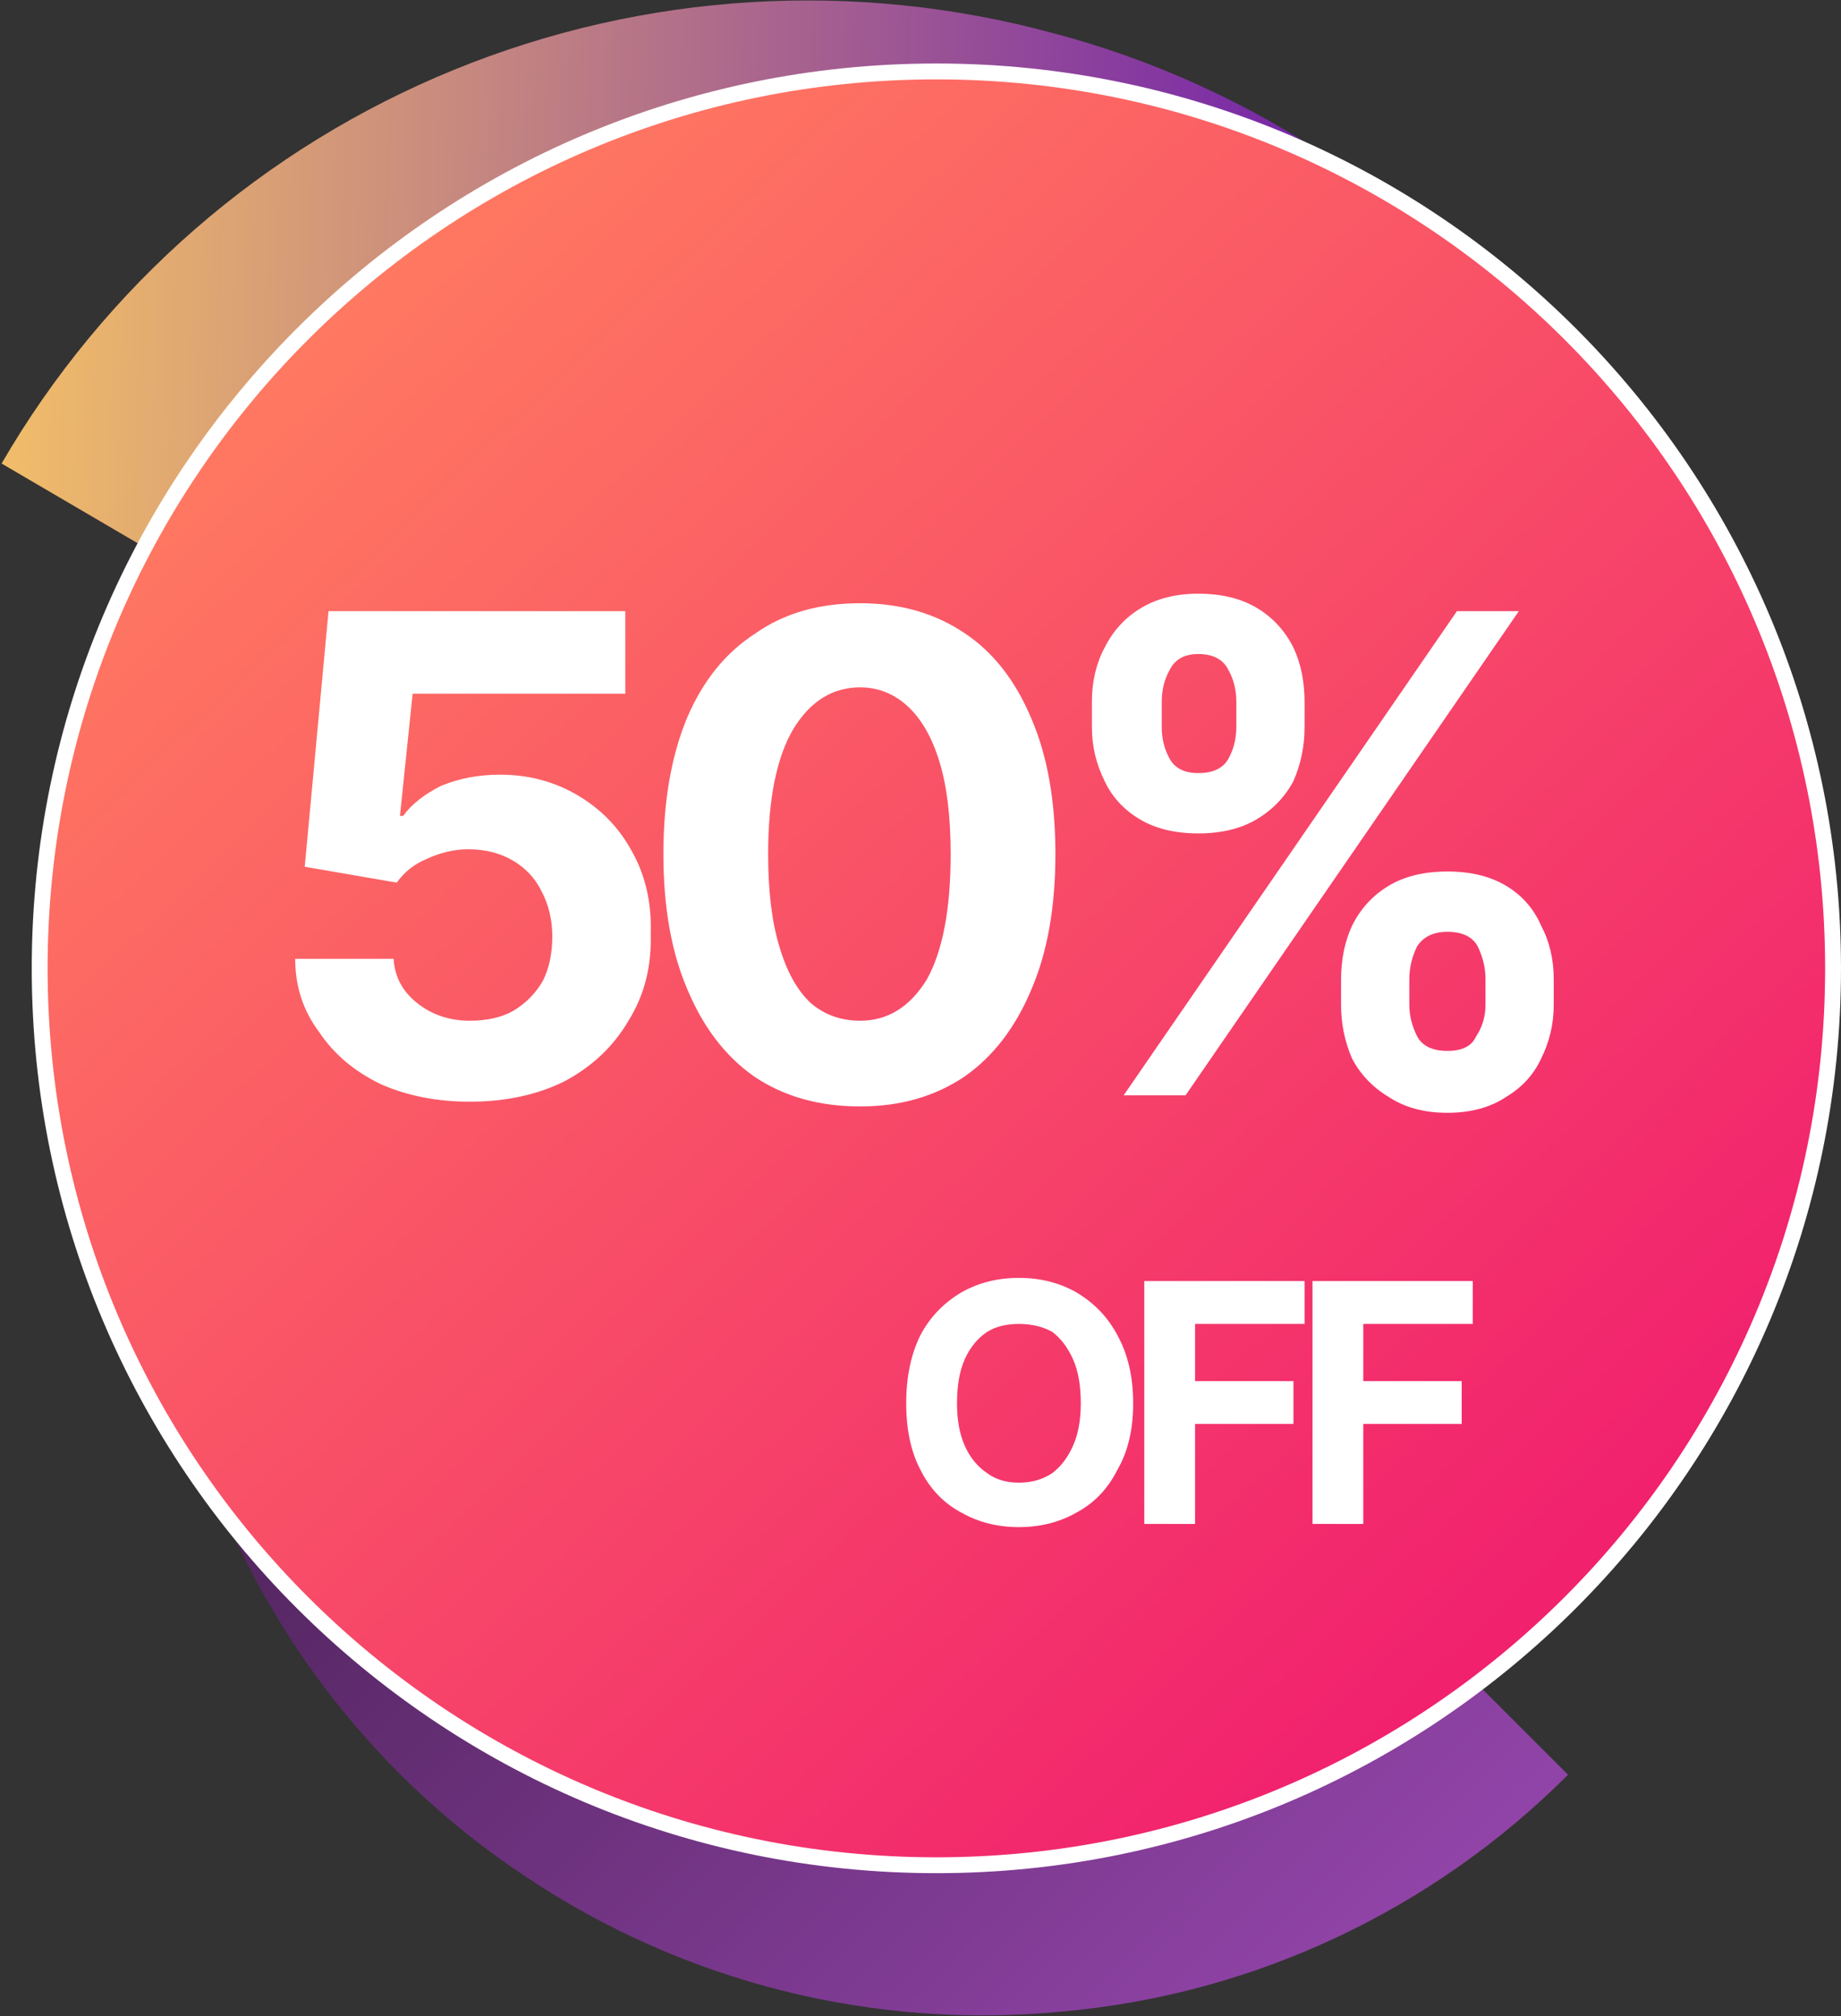
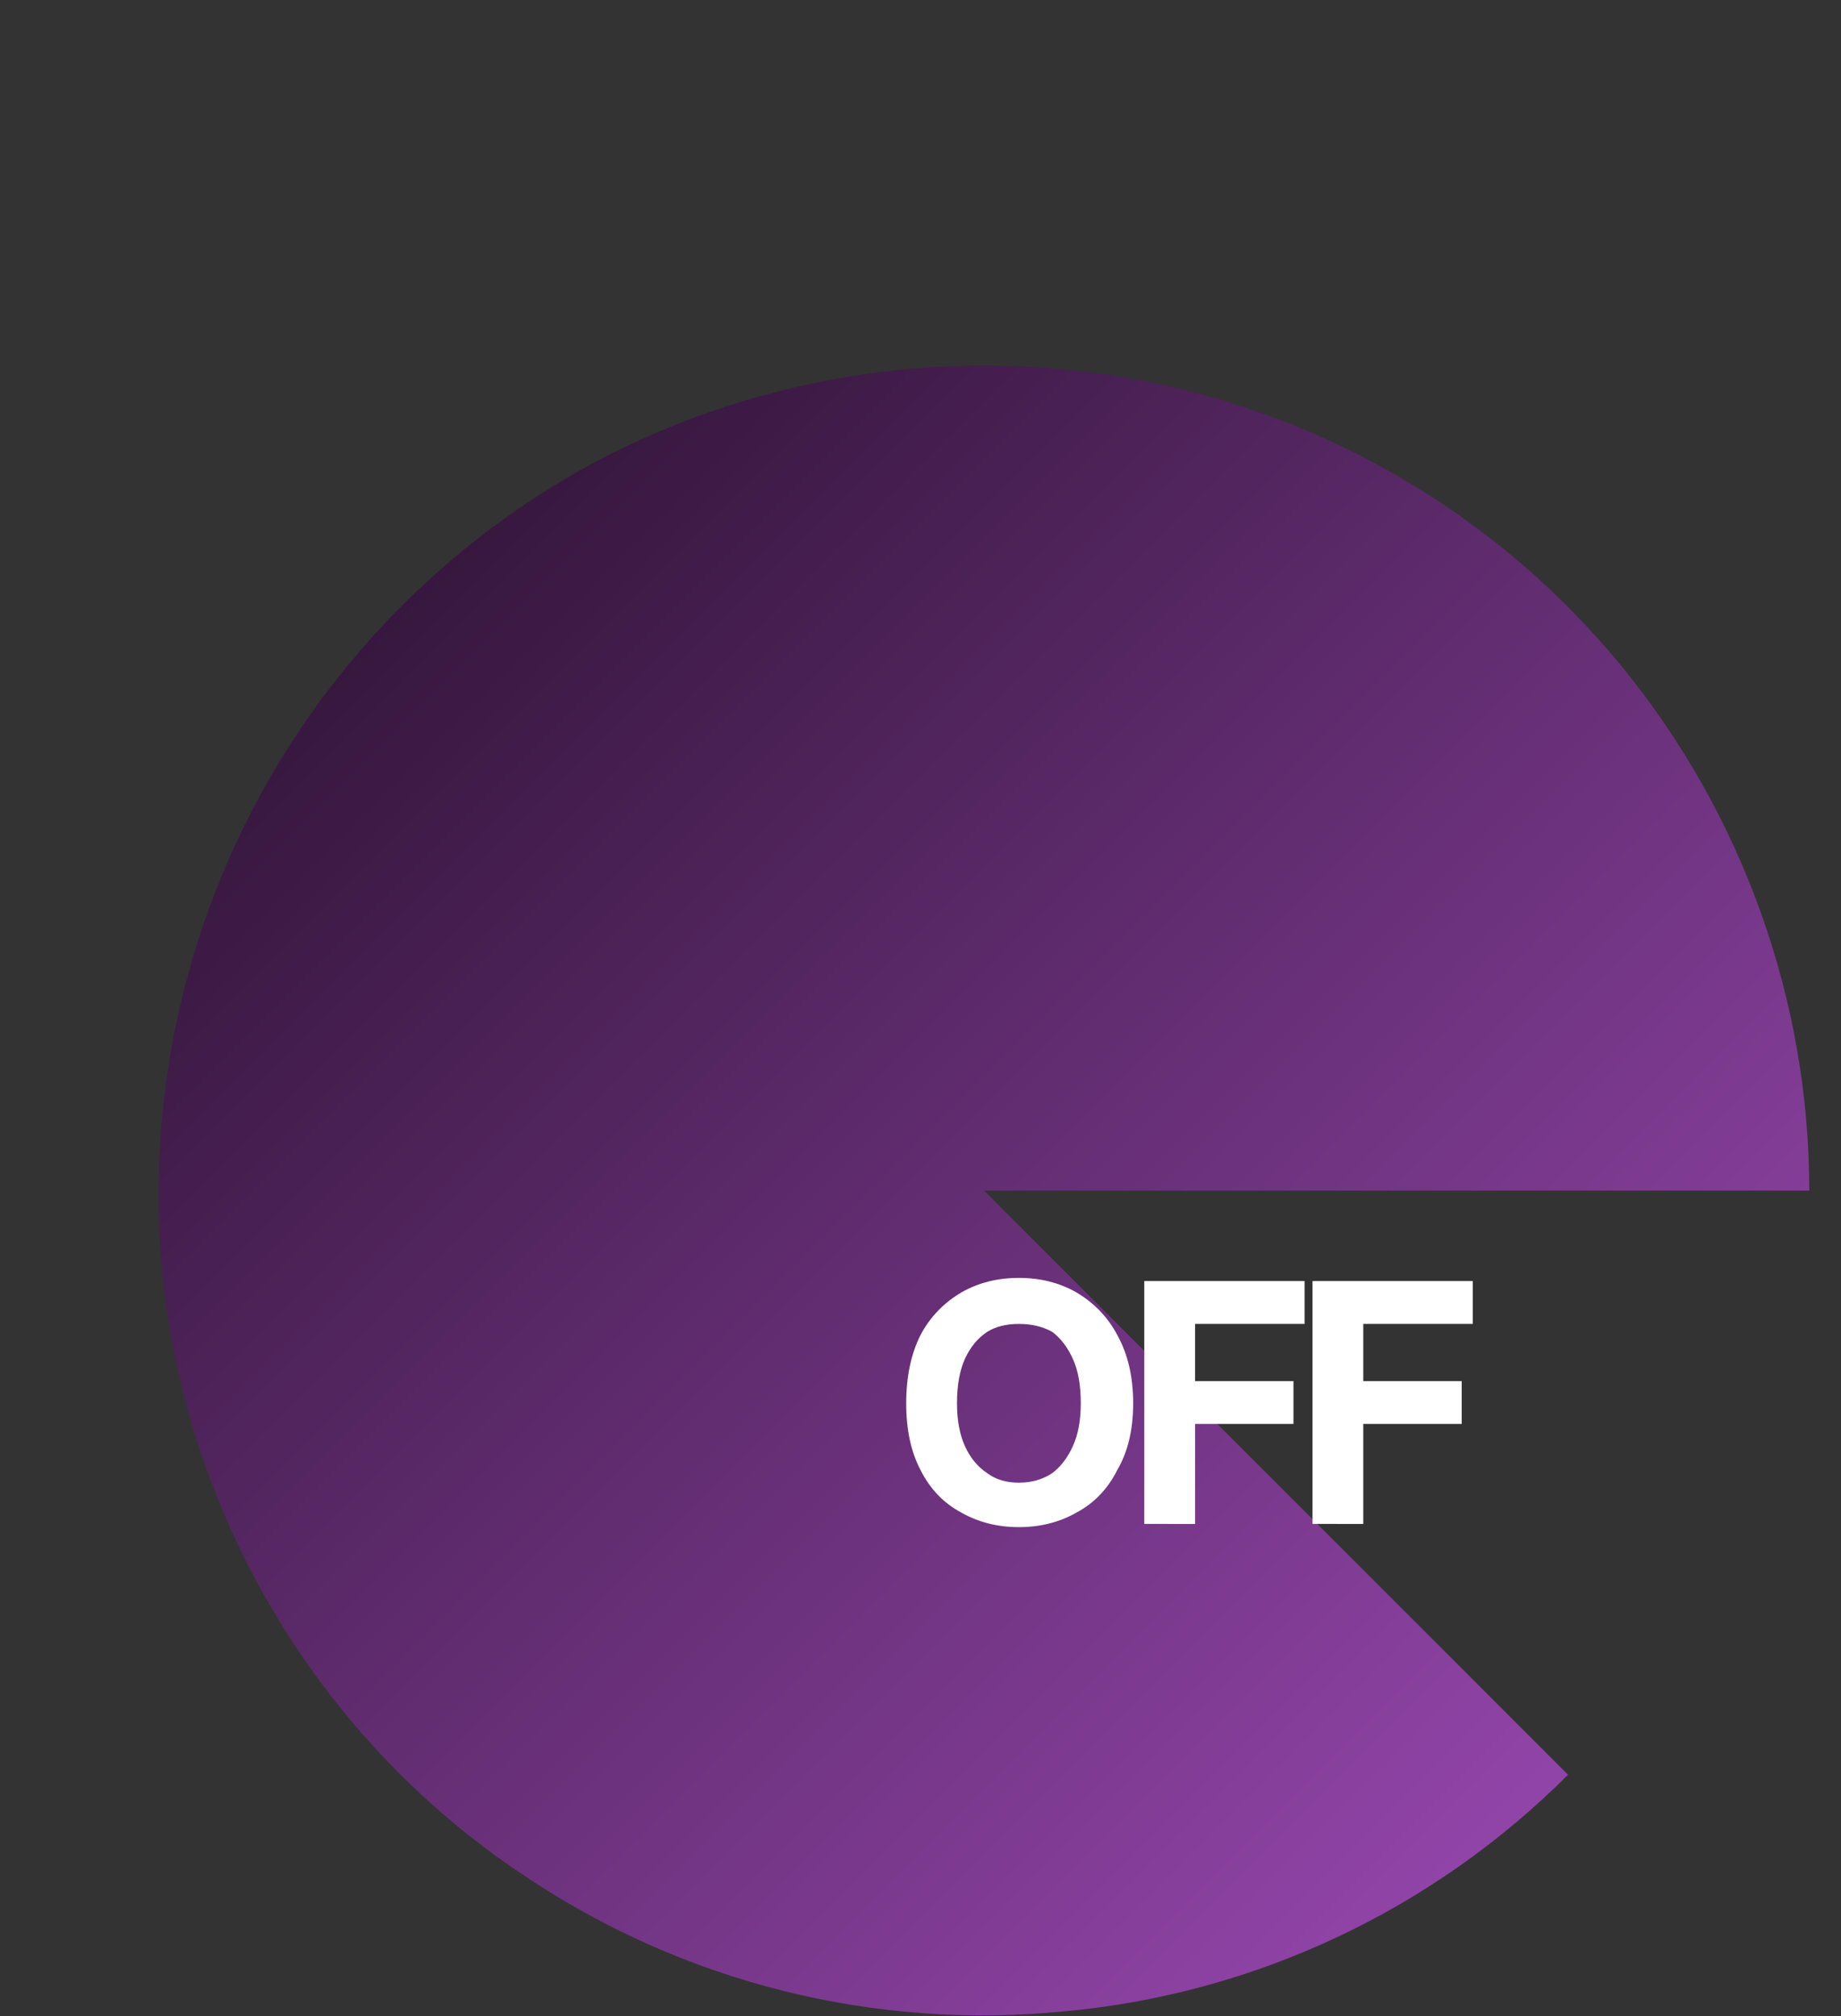
<svg xmlns="http://www.w3.org/2000/svg" viewBox="0 0 116 127" width="116" height="127">
  <rect x="0" y="0" width="116" height="127" fill="#333333" stroke="none" />
  <title>Group 1171275404</title>
  <defs>
    <linearGradient id="g1" x2="1" gradientUnits="userSpaceOnUse" gradientTransform="matrix(-101.601,-5.031,2.667,-53.869,88.007,118)">
      <stop offset="0" stop-color="#6613b0" />
      <stop offset="1" stop-color="#ffce62" />
    </linearGradient>
    <linearGradient id="g2" x2="1" gradientUnits="userSpaceOnUse" gradientTransform="matrix(-101.5,-99.5,99.501,-101.501,111.5,127)">
      <stop offset="0" stop-color="#a34dbd" />
      <stop offset="1" stop-color="#260f2b" />
    </linearGradient>
    <linearGradient id="g3" x2="1" gradientUnits="userSpaceOnUse" gradientTransform="matrix(76,80,-80,76,21,20)">
      <stop offset="0" stop-color="#ff7861" />
      <stop offset="1" stop-color="#f1216e" />
    </linearGradient>
  </defs>
  <style> .s0 { fill: url(#g1) } .s1 { fill: url(#g2) } .s2 { fill: url(#g3);stroke: #ffffff } .s3 { fill: #ffffff } </style>
  <g>
-     <path class="s0" d="m110 59c0-13-4.3-25.6-12.1-35.9-7.9-10.2-19-17.7-31.5-21-12.5-3.4-25.8-2.6-37.8 2.3-12 4.9-22 13.6-28.5 24.8l50.9 29.8z" />
    <path class="s1" d="m114 75c0-12-4.2-23.7-11.8-33-7.6-9.3-18.3-15.7-30.1-18-11.8-2.3-24-0.5-34.6 5.1-10.6 5.7-18.9 14.9-23.5 26-4.6 11.1-5.3 23.5-1.8 35 3.5 11.5 10.9 21.5 20.9 28.1 10 6.7 22 9.7 34 8.5 12-1.1 23.2-6.4 31.7-14.9l-36.8-36.8z" />
-     <path fill-rule="evenodd" class="s2" d="m59 117.5c-31.2 0-56.5-25.3-56.5-56.5 0-31.2 25.3-56.5 56.5-56.5 31.2 0 56.5 25.3 56.5 56.5 0 31.2-25.3 56.5-56.5 56.5z" />
-     <path class="s3" d="m29.6 69.4q-3.1 0-5.6-1.1-2.5-1.2-3.9-3.3-1.5-2-1.5-4.6h6.2q0.1 1.7 1.5 2.8 1.4 1.1 3.3 1.1 1.6 0 2.7-0.6 1.2-0.7 1.9-1.9 0.6-1.2 0.6-2.8 0-1.6-0.7-2.9-0.6-1.2-1.8-1.9-1.2-0.7-2.8-0.7-1.3 0-2.6 0.6-1.2 0.5-1.9 1.5l-5.8-1 1.5-16.1h18.7v5.2h-13.4l-0.8 7.7h0.2q0.8-1.1 2.4-1.9 1.7-0.7 3.7-0.7 2.7 0 4.9 1.3 2.2 1.3 3.4 3.5 1.3 2.3 1.2 5.2 0.1 3.1-1.4 5.5-1.4 2.4-4 3.8-2.6 1.3-6 1.3zm24.6 0.3q-3.9 0-6.7-1.9-2.7-1.9-4.2-5.5-1.5-3.5-1.5-8.5 0-5 1.5-8.6 1.5-3.5 4.3-5.3 2.7-1.9 6.6-1.9 3.8 0 6.6 1.9 2.7 1.8 4.2 5.4 1.5 3.5 1.5 8.5 0 5-1.5 8.5-1.5 3.6-4.2 5.5-2.8 1.9-6.6 1.9zm0-5.4q2.6 0 4.2-2.6 1.5-2.7 1.5-7.9 0-3.5-0.7-5.8-0.7-2.3-2-3.5-1.3-1.2-3-1.2-2.6 0-4.2 2.6-1.6 2.7-1.6 7.9 0 3.5 0.7 5.8 0.7 2.4 2 3.6 1.3 1.1 3.1 1.1zm30.3-1v-1.6q0-1.9 0.7-3.4 0.8-1.6 2.3-2.5 1.5-0.9 3.7-0.9 2.2 0 3.7 0.9 1.5 0.9 2.2 2.5 0.8 1.5 0.8 3.4v1.6q0 1.8-0.8 3.4-0.7 1.5-2.2 2.4-1.5 1-3.7 1-2.2 0-3.7-1-1.5-0.9-2.3-2.4-0.7-1.6-0.7-3.4zm-13.7 5.7l21-30.5h3.9l-21 30.5zm-2-23.2v-1.6q0-1.9 0.8-3.4 0.8-1.6 2.3-2.5 1.5-0.9 3.6-0.9 2.2 0 3.7 0.9 1.5 0.9 2.3 2.5 0.7 1.5 0.7 3.4v1.6q0 1.8-0.7 3.4-0.8 1.5-2.3 2.4-1.5 0.9-3.7 0.9-2.2 0-3.7-0.9-1.5-0.9-2.2-2.4-0.8-1.6-0.8-3.4zm4.4-1.6v1.6q0 1.1 0.5 2 0.5 0.9 1.8 0.9 1.4 0 1.9-0.9 0.5-0.9 0.5-2v-1.6q0-1.1-0.5-2-0.5-1-1.9-1-1.3 0-1.8 1-0.5 0.9-0.5 2zm15.6 17.5v1.6q0 1 0.5 2 0.5 0.9 1.9 0.9 1.4 0 1.8-0.9 0.6-0.9 0.6-2v-1.6q0-1.1-0.5-2.1-0.5-0.9-1.9-0.9-1.3 0-1.9 0.9-0.5 1-0.5 2.1z" />
    <path class="s3" d="m71.4 88.4q0 2.5-1 4.2-0.9 1.8-2.6 2.7-1.6 0.9-3.6 0.9-2 0-3.6-0.9-1.7-0.9-2.6-2.7-0.9-1.7-0.9-4.2 0-2.5 0.9-4.3 0.9-1.7 2.6-2.7 1.6-0.9 3.6-0.9 2 0 3.6 0.9 1.7 1 2.6 2.7 1 1.8 1 4.3zm-3.3 0q0-1.7-0.5-2.8-0.5-1.1-1.3-1.7-0.9-0.5-2.1-0.5-1.2 0-2 0.5-0.9 0.6-1.4 1.7-0.5 1.1-0.5 2.8 0 1.6 0.5 2.7 0.5 1.1 1.4 1.7 0.8 0.6 2 0.6 1.2 0 2.1-0.6 0.8-0.6 1.3-1.7 0.5-1.1 0.5-2.7zm4 7.6v-15.3h10.1v2.7h-6.9v3.6h6.2v2.7h-6.2v6.3zm10.6 0v-15.3h10.1v2.7h-6.9v3.6h6.2v2.7h-6.2v6.3z" />
  </g>
</svg>